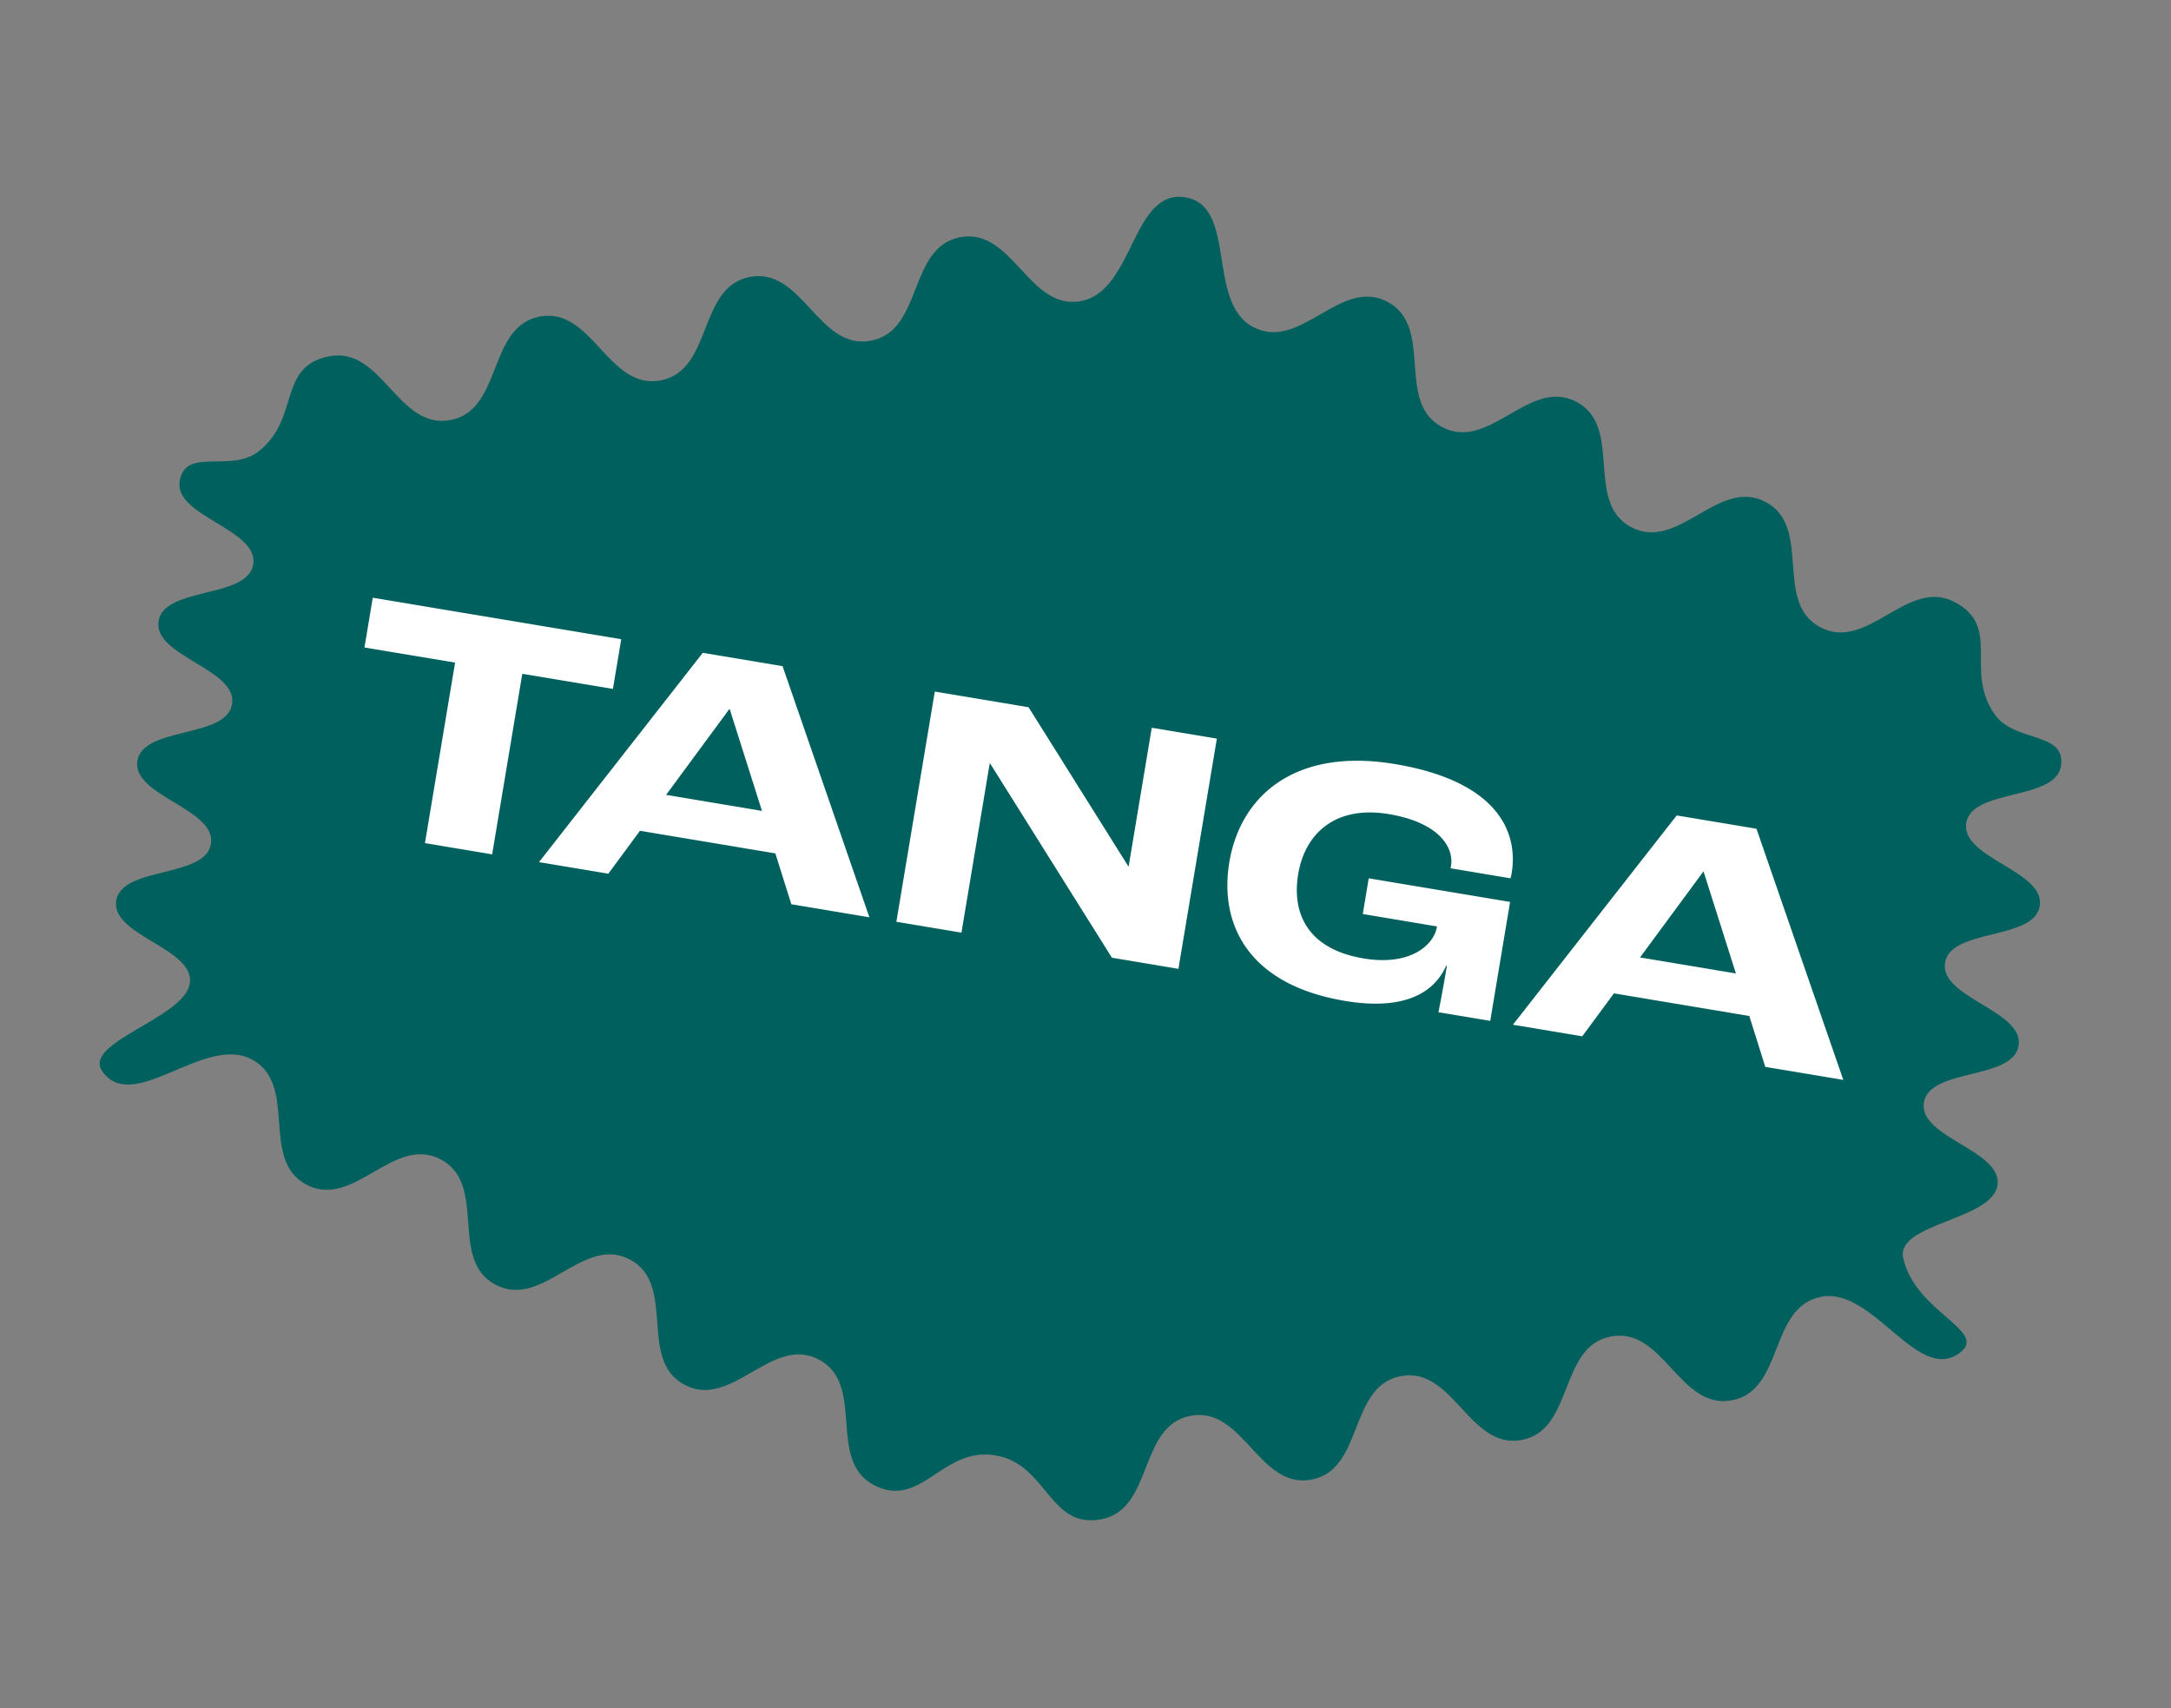
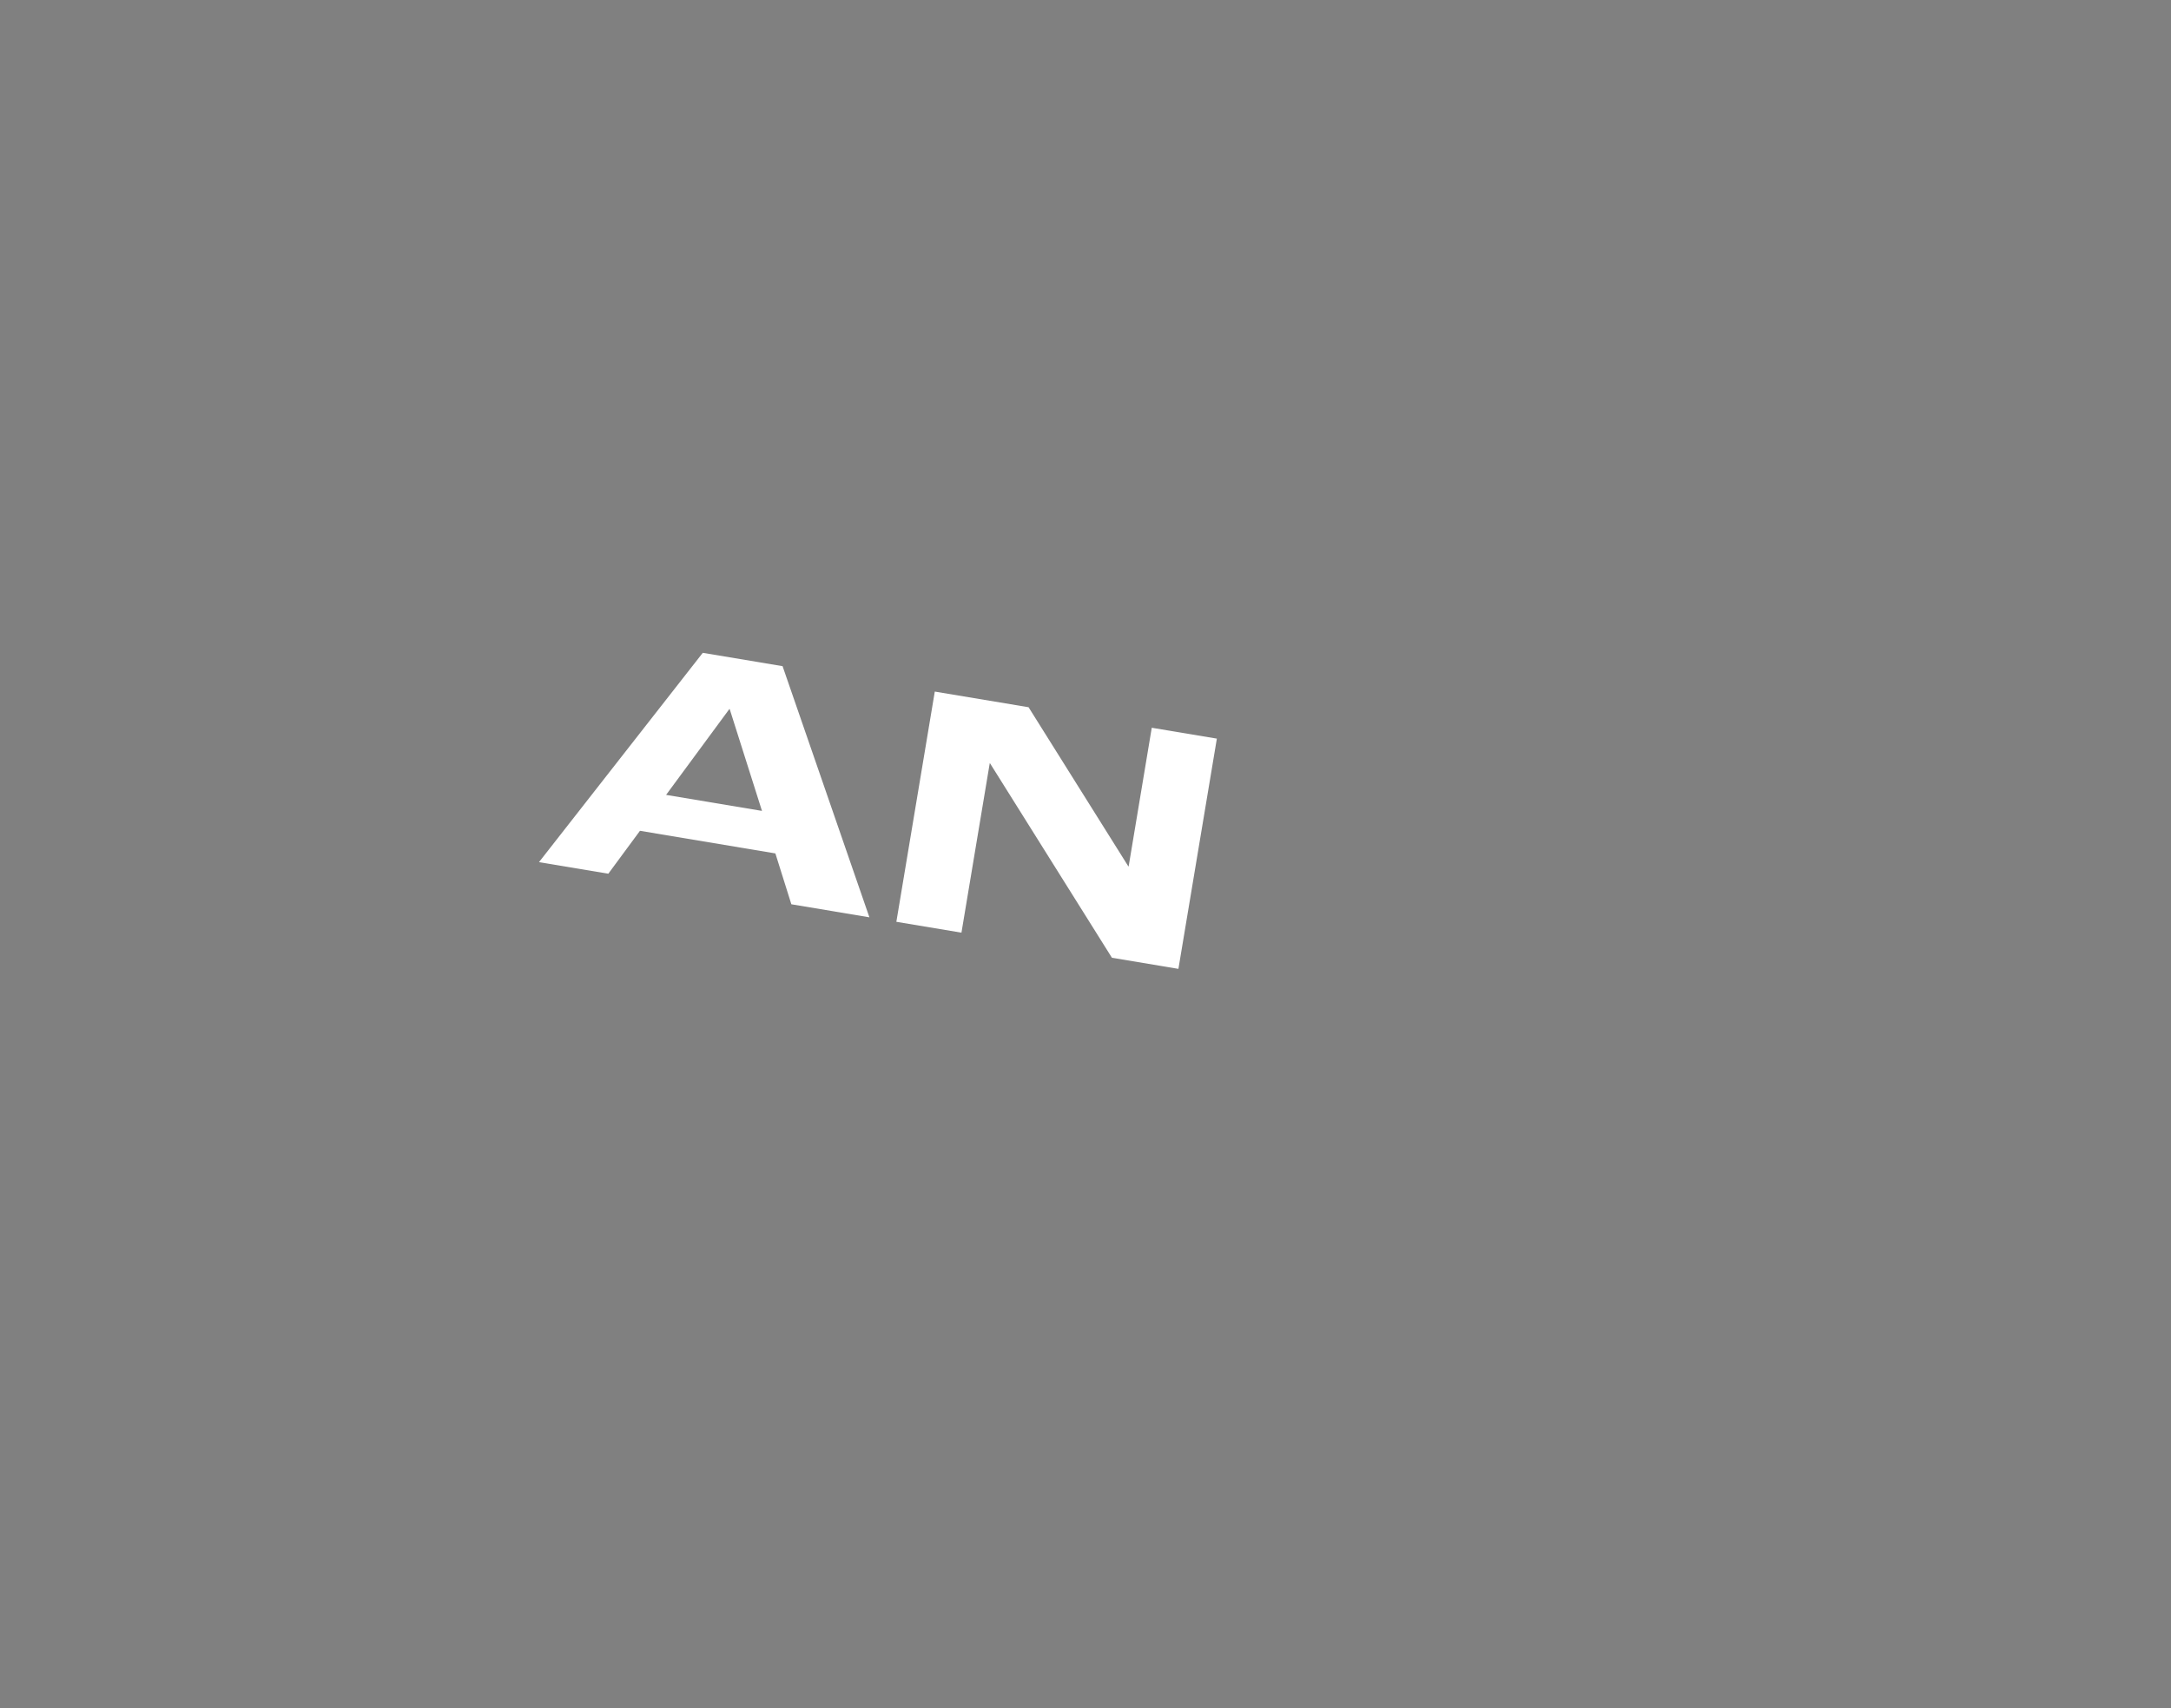
<svg xmlns="http://www.w3.org/2000/svg" width="265.921" height="209.25" viewBox="0 0 265.921 209.25">
  <rect x="0" y="0" width="265.921" height="209.25" fill="#808080" stroke="none" />
  <defs>
    <clipPath id="clip-path">
      <rect id="Rectangle_261" data-name="Rectangle 261" width="237.103" height="163.527" fill="#fff" />
    </clipPath>
  </defs>
  <g id="Group_238" data-name="Group 238" transform="translate(33.999) rotate(12)">
    <g id="Group_237" data-name="Group 237" clip-path="url(#clip-path)">
-       <path id="Path_339" data-name="Path 339" d="M236.1,119.237c-4.228,5-12.038-5.65-18.083-3.124s-2.021,12.149-8.066,14.676-10.067-7.1-16.111-4.569-2.02,12.148-8.063,14.674-10.066-7.095-16.11-4.569S167.648,148.476,161.6,151s-10.067-7.1-16.111-4.569-2.026,12.15-8.074,14.679-7.873-5.349-14.418-4.96-7.419,8.426-13.718,6.633-3.444-11.825-9.745-13.619-9.158,8.236-15.458,6.442-3.443-11.825-9.741-13.618-9.157,8.236-15.458,6.442-3.446-11.825-9.749-13.62-9.157,8.236-15.458,6.442-3.449-11.826-9.753-13.622-12.8,9.709-17.594,5.239c-3.166-2.952,8.505-8.444,8.249-12.765S3.9,116.4,3.649,112.083s10.155-4.938,9.9-9.258S2.879,99.123,2.623,94.8s10.155-4.939,9.9-9.26S1.854,81.838,1.6,77.515s10.155-4.939,9.9-9.26S.828,64.549.571,60.224s5.881-2.283,8.676-5.592c4.228-5,.049-10.7,6.093-13.229s10.067,7.1,16.111,4.569,2.022-12.149,8.067-14.676,10.065,7.1,16.108,4.571,2.021-12.149,8.066-14.676,10.069,7.095,16.114,4.567,2.022-12.149,8.067-14.675,10.07,7.094,16.119,4.565S107.223.962,113.767.572s5.182,12.015,11.481,13.809,9.157-8.236,15.458-6.441,3.444,11.825,9.746,13.619,9.155-8.237,15.454-6.443,3.444,11.825,9.744,13.618,9.16-8.235,15.462-6.44,3.444,11.825,9.745,13.619,9.162-8.235,15.466-6.439,2.831,7.95,7.627,12.42c3.166,2.952,9.017.2,9.273,4.519s-10.155,4.939-9.9,9.26,10.667,3.7,10.923,8.022-10.155,4.938-9.9,9.258,10.668,3.7,10.924,8.025-10.155,4.94-9.9,9.263,10.667,3.7,10.924,8.024-11.225,7.146-9.448,11.1c2.782,6.187,12.047,6.565,9.252,9.874" transform="translate(-0.042 -0.042)" fill="#00605e" />
      <path id="Path_340" data-name="Path 340" d="M236.1,119.237c-4.228,5-12.038-5.65-18.083-3.124s-2.021,12.149-8.066,14.676-10.067-7.1-16.111-4.569-2.02,12.148-8.063,14.674-10.066-7.095-16.11-4.569S167.648,148.476,161.6,151s-10.067-7.1-16.111-4.569-2.026,12.15-8.074,14.679-7.873-5.349-14.418-4.96-7.419,8.426-13.718,6.633-3.444-11.825-9.745-13.619-9.158,8.236-15.458,6.442-3.443-11.825-9.741-13.618-9.157,8.236-15.458,6.442-3.446-11.825-9.749-13.62-9.157,8.236-15.458,6.442-3.449-11.826-9.753-13.622-12.8,9.709-17.594,5.239c-3.166-2.952,8.505-8.444,8.249-12.765S3.9,116.4,3.649,112.083s10.155-4.938,9.9-9.258S2.879,99.123,2.623,94.8s10.155-4.939,9.9-9.26S1.854,81.838,1.6,77.515s10.155-4.939,9.9-9.26S.828,64.549.571,60.224s5.881-2.283,8.676-5.592c4.228-5,.049-10.7,6.093-13.229s10.067,7.1,16.111,4.569,2.022-12.149,8.067-14.676,10.065,7.1,16.108,4.571,2.021-12.149,8.066-14.676,10.069,7.095,16.114,4.567,2.022-12.149,8.067-14.675,10.07,7.094,16.119,4.565S107.223.962,113.767.572s5.182,12.015,11.481,13.809,9.157-8.236,15.458-6.441,3.444,11.825,9.746,13.619,9.155-8.237,15.454-6.443,3.444,11.825,9.744,13.618,9.16-8.235,15.462-6.44,3.444,11.825,9.745,13.619,9.162-8.235,15.466-6.439,2.831,7.95,7.627,12.42c3.166,2.952,9.017.2,9.273,4.519s-10.155,4.939-9.9,9.26,10.667,3.7,10.923,8.022-10.155,4.938-9.9,9.258,10.668,3.7,10.924,8.025-10.155,4.94-9.9,9.263,10.667,3.7,10.924,8.024-11.225,7.146-9.448,11.1C229.634,115.549,238.9,115.927,236.1,119.237Z" transform="translate(-0.042 -0.042)" fill="none" />
-       <path id="Path_341" data-name="Path 341" d="M40.315,80.4l-11.244.5L28.8,74.727l30.824-1.358.272,6.164-11.245.5.987,22.4L41.3,102.8Z" transform="translate(-2.17 -5.528)" fill="#fff" />
      <path id="Path_342" data-name="Path 342" d="M85.72,95.036l-16.8.739-2.7,5.948-8.6.379L71.912,72.851l9.9-.436,16.8,27.882-9.682.426Zm-2.687-4.753L76.573,78.91l-.044,0L71.136,90.806Z" transform="translate(-4.342 -5.456)" fill="#fff" />
      <path id="Path_343" data-name="Path 343" d="M104.207,71.39l11.635-.512,16,16.52.043,0L131.124,70.2l8.076-.356,1.258,28.566-8.249.363L112.659,78.586l-.043,0,.926,21.013-8.076.356Z" transform="translate(-7.851 -5.262)" fill="#fff" />
-       <path id="Path_344" data-name="Path 344" d="M147.07,84.222c-.363-8.249,4.931-15.443,17.348-15.989,12.5-.551,16.523,4.8,16.759,10.137a4.019,4.019,0,0,1-.017.609l-7.424.327L173.722,79c-.1-2.213-2.435-4.893-8.773-4.614-6.556.288-9.55,4.377-9.324,9.5.212,4.819,2.994,8.742,9.984,8.434,5.946-.262,8.065-3.53,7.976-5.571l-.006-.13-9.2.4-.2-4.428,17.541-.773.65,14.761-6.426.284c-.012-1.263-.075-3.695-.167-5.779l-.088,0c-.792,3.732-4.106,6.487-11.226,6.8-12.2.537-17.063-6.165-17.393-13.676" transform="translate(-11.079 -5.138)" fill="#fff" />
-       <path id="Path_345" data-name="Path 345" d="M216.394,89.281l-16.8.739-2.7,5.948-8.6.378L202.585,67.1l9.9-.436,16.8,27.881-9.68.427Zm-2.689-4.754-6.459-11.373-.043,0L201.81,85.051Z" transform="translate(-14.187 -5.022)" fill="#fff" />
    </g>
  </g>
</svg>